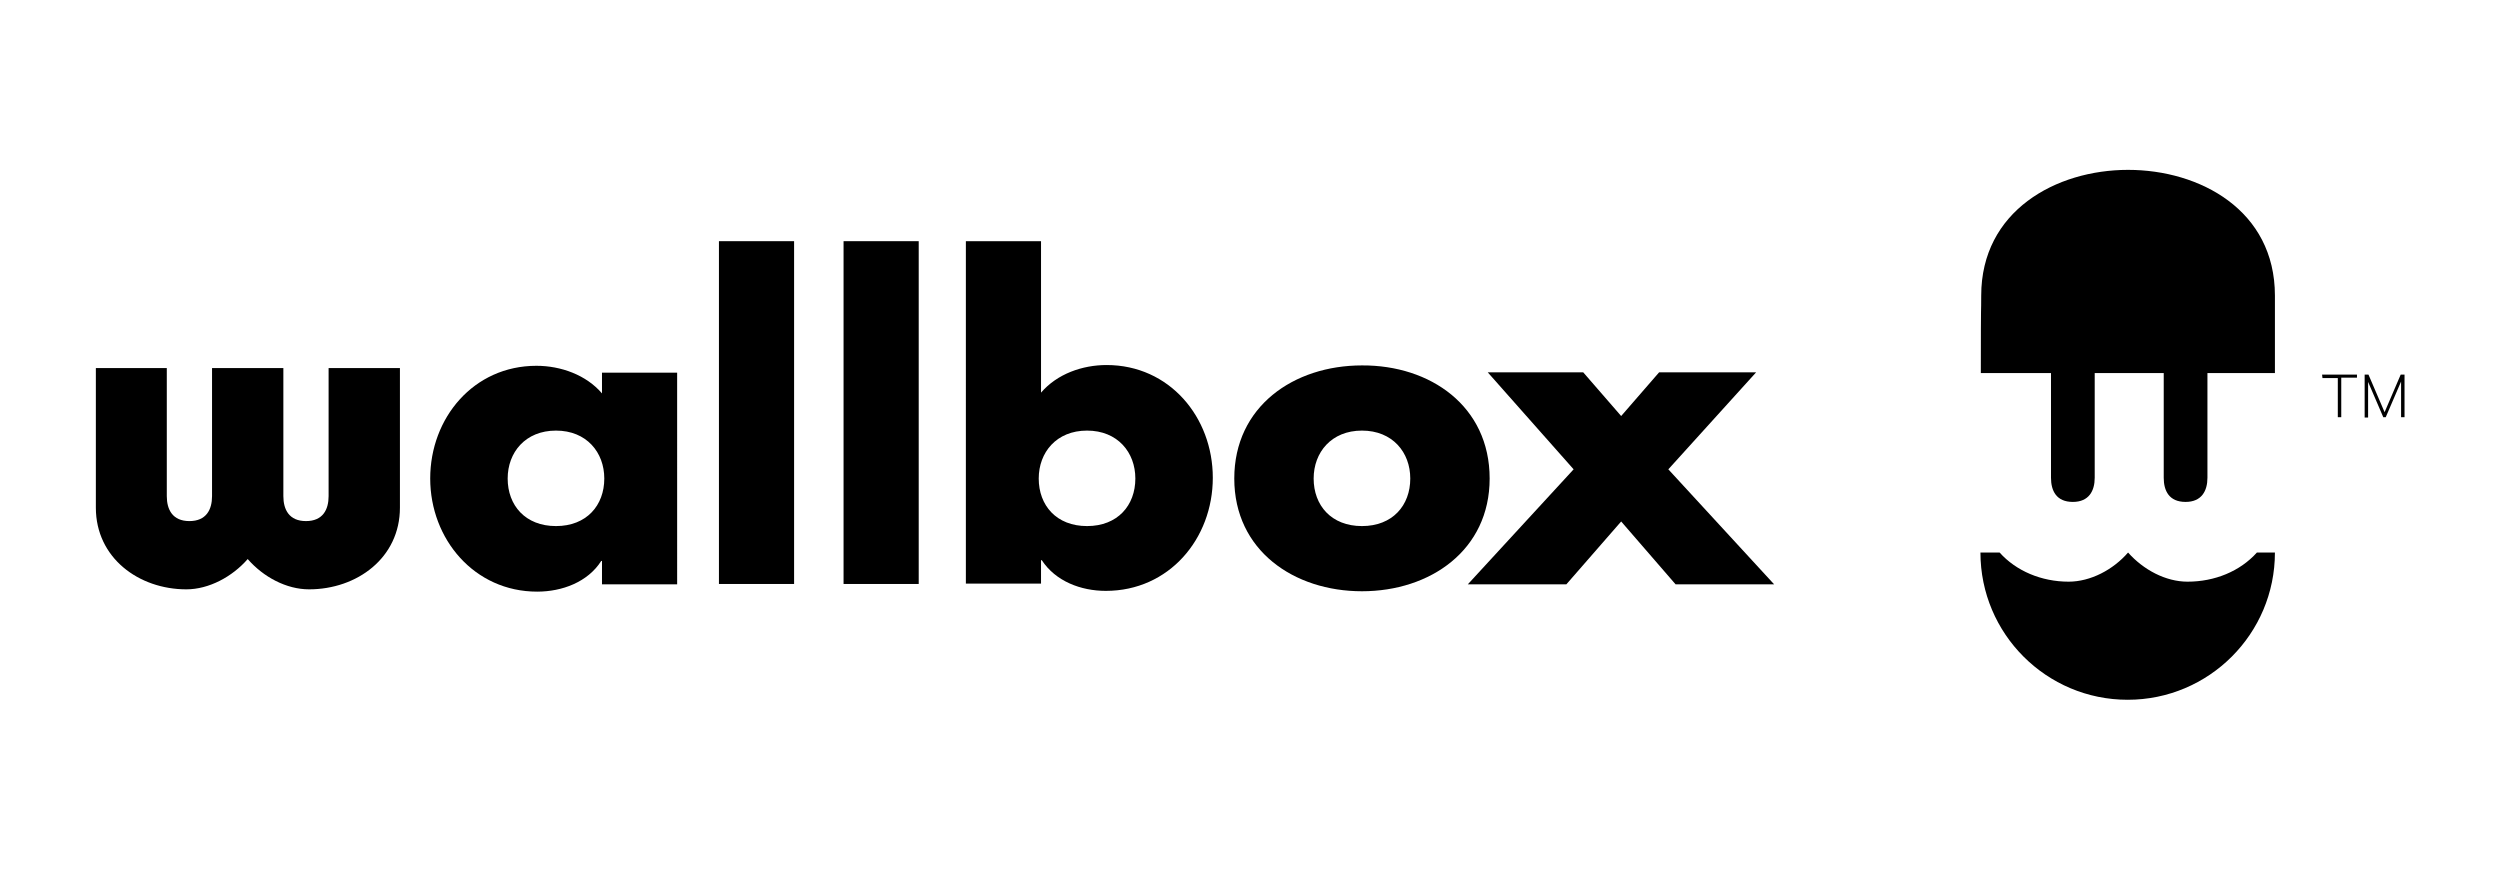
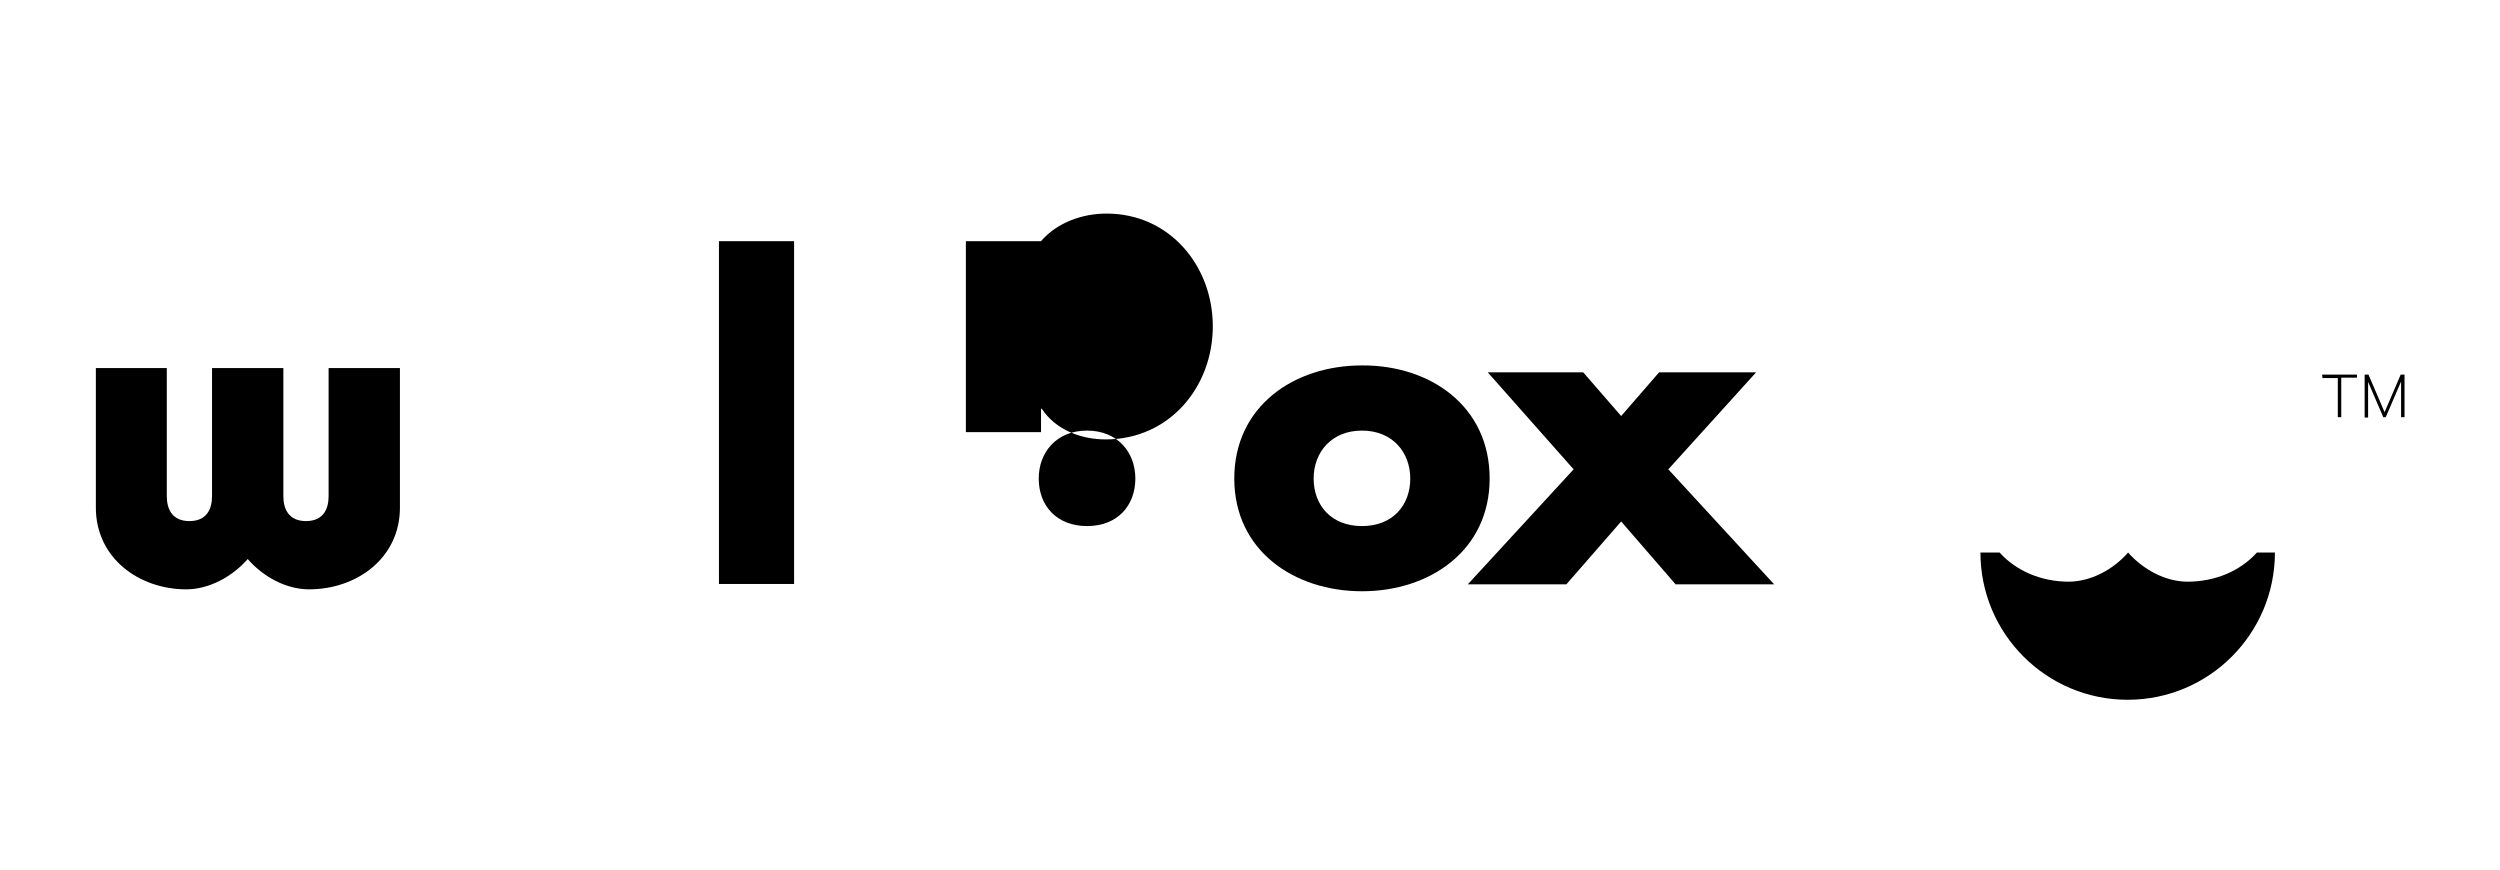
<svg xmlns="http://www.w3.org/2000/svg" version="1.1" id="Layer_1" x="0px" y="0px" viewBox="0 0 652 226.8" xml:space="preserve">
  <g id="logo-wallbox">
    <g>
      <g>
        <g>
          <g>
            <g>
              <path d="M605.6,97.7h9.1v0.8h-4.1v10.3h-0.9V98.6h-4L605.6,97.7L605.6,97.7z" />
              <path d="M621.6,108.9l-4-9.3v9.3h-0.9V97.7h1l4.2,9.8l4.2-9.8h1v11.1h-0.9v-9.3l-4,9.3H621.6z" />
            </g>
          </g>
        </g>
-         <path d="M593.3,77.1c0,8.4,0,0.6,0,20.2h-17.6v27.3c0,3.4-1.5,6.3-5.7,6.3c-4.3,0-5.7-2.9-5.7-6.3V97.3h-18v27.3&#10;&#09;&#09;&#09;&#09;c0,3.4-1.5,6.3-5.7,6.3c-4.3,0-5.7-2.9-5.7-6.3V97.3h-18.3c0-21.1,0.1-14.5,0.1-20.2c0-22.1,19.5-32.8,38.3-32.8&#10;&#09;&#09;&#09;&#09;C573.7,44.3,593.3,54.8,593.3,77.1z" />
        <path d="M570.5,151.7c-5.7,0-11.5-3.1-15.5-7.6H555c-3.9,4.5-9.8,7.6-15.5,7.6c-7.1,0-13.7-2.8-18-7.6h-5&#10;&#09;&#09;&#09;&#09;c0,21.2,17.2,38.4,38.4,38.4s38.4-17.2,38.4-38.4h-4.7C584.2,149,577.6,151.7,570.5,151.7L570.5,151.7z" />
      </g>
      <g>
        <path d="M24.9,96h18.6v33.4c0,3.5,1.5,6.5,5.9,6.5s5.9-3,5.9-6.5V96h18.6v33.4c0,3.5,1.5,6.5,5.9,6.5c4.4,0,5.9-3,5.9-6.5V96&#10;&#09;&#09;&#09;&#09;h18.6v36.4c0,13.1-11.2,21.3-23.7,21.3c-5.9,0-11.9-3.2-16-7.9c-4,4.6-10.1,7.9-16,7.9c-12.4,0-23.6-8.2-23.6-21.3V96L24.9,96z" />
-         <path d="M176.6,152.4H157v-6.1h-0.2c-3.5,5.5-10.2,8-16.7,8c-16.4,0-27.9-13.7-27.9-29.5s11.3-29.4,27.7-29.4&#10;&#09;&#09;&#09;&#09;c6.4,0,13,2.4,17.1,7.2v-5.4h19.6V152.4z M132.4,124.8c0,7,4.6,12.4,12.6,12.4c8,0,12.6-5.4,12.6-12.4c0-6.8-4.6-12.5-12.6-12.5&#10;&#09;&#09;&#09;&#09;C137,112.3,132.4,118,132.4,124.8" />
        <rect x="187.5" y="62.9" width="19.6" height="89.4" />
-         <rect x="220" y="62.9" width="19.6" height="89.4" />
-         <path d="M251.9,62.9h19.6v39.5c4.2-4.9,10.8-7.2,17.1-7.2c16.4,0,27.7,13.6,27.7,29.4c0,15.9-11.4,29.5-27.9,29.5&#10;&#09;&#09;&#09;&#09;c-6.5,0-13.1-2.5-16.7-8h-0.2v6.1h-19.6V62.9z M270.9,124.8c0,7,4.6,12.4,12.6,12.4c8,0,12.6-5.4,12.6-12.4&#10;&#09;&#09;&#09;&#09;c0-6.8-4.6-12.5-12.6-12.5C275.5,112.3,270.9,118,270.9,124.8" />
+         <path d="M251.9,62.9h19.6c4.2-4.9,10.8-7.2,17.1-7.2c16.4,0,27.7,13.6,27.7,29.4c0,15.9-11.4,29.5-27.9,29.5&#10;&#09;&#09;&#09;&#09;c-6.5,0-13.1-2.5-16.7-8h-0.2v6.1h-19.6V62.9z M270.9,124.8c0,7,4.6,12.4,12.6,12.4c8,0,12.6-5.4,12.6-12.4&#10;&#09;&#09;&#09;&#09;c0-6.8-4.6-12.5-12.6-12.5C275.5,112.3,270.9,118,270.9,124.8" />
        <path d="M388.5,124.8c0,18.7-15.5,29.4-33.3,29.4c-17.7,0-33.3-10.6-33.3-29.4s15.5-29.5,33.3-29.5&#10;&#09;&#09;&#09;&#09;C373,95.2,388.5,105.9,388.5,124.8 M342.6,124.8c0,7,4.6,12.4,12.6,12.4s12.6-5.4,12.6-12.4c0-6.8-4.6-12.5-12.6-12.5&#10;&#09;&#09;&#09;&#09;C347.2,112.3,342.6,118,342.6,124.8" />
        <polygon points="388,97.1 412.9,97.1 422.8,108.5 432.7,97.1 458,97.1 435.1,122.4 462.7,152.4 437,152.4 422.8,136 408.5,152.4 &#10;&#09;&#09;&#09;&#09;382.8,152.4 410.4,122.4 &#09;&#09;&#09;" />
      </g>
    </g>
  </g>
</svg>